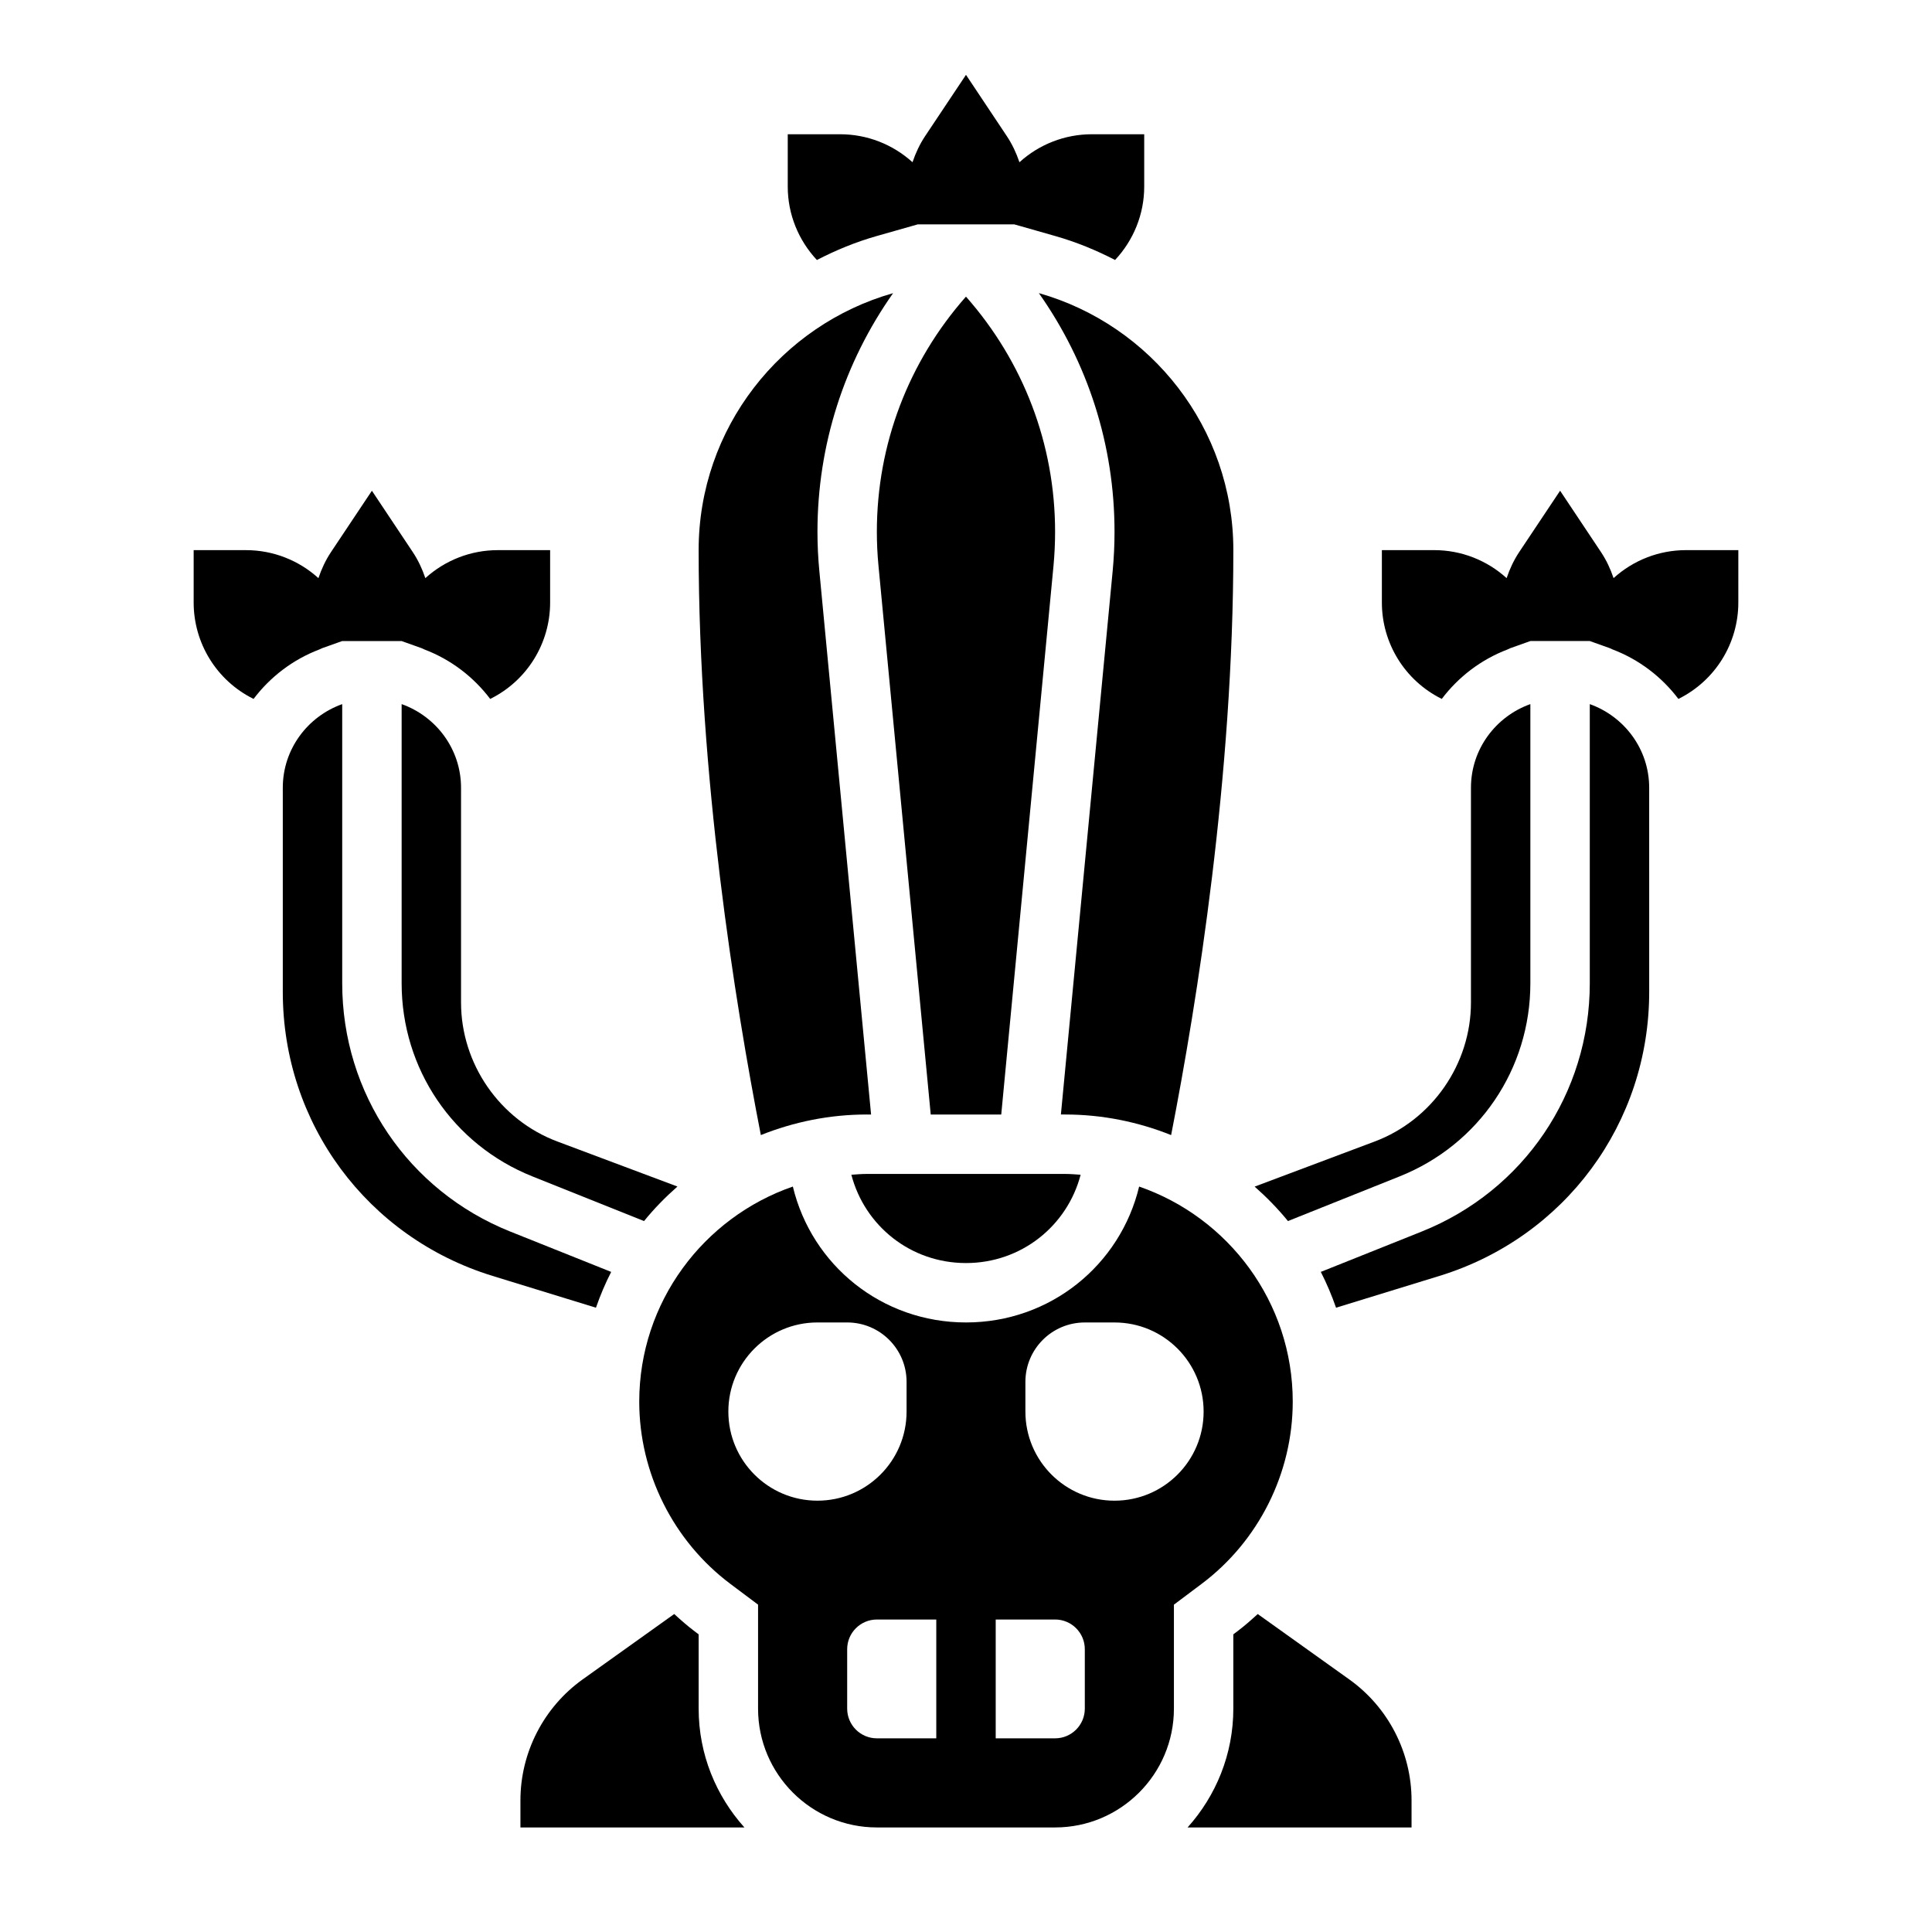
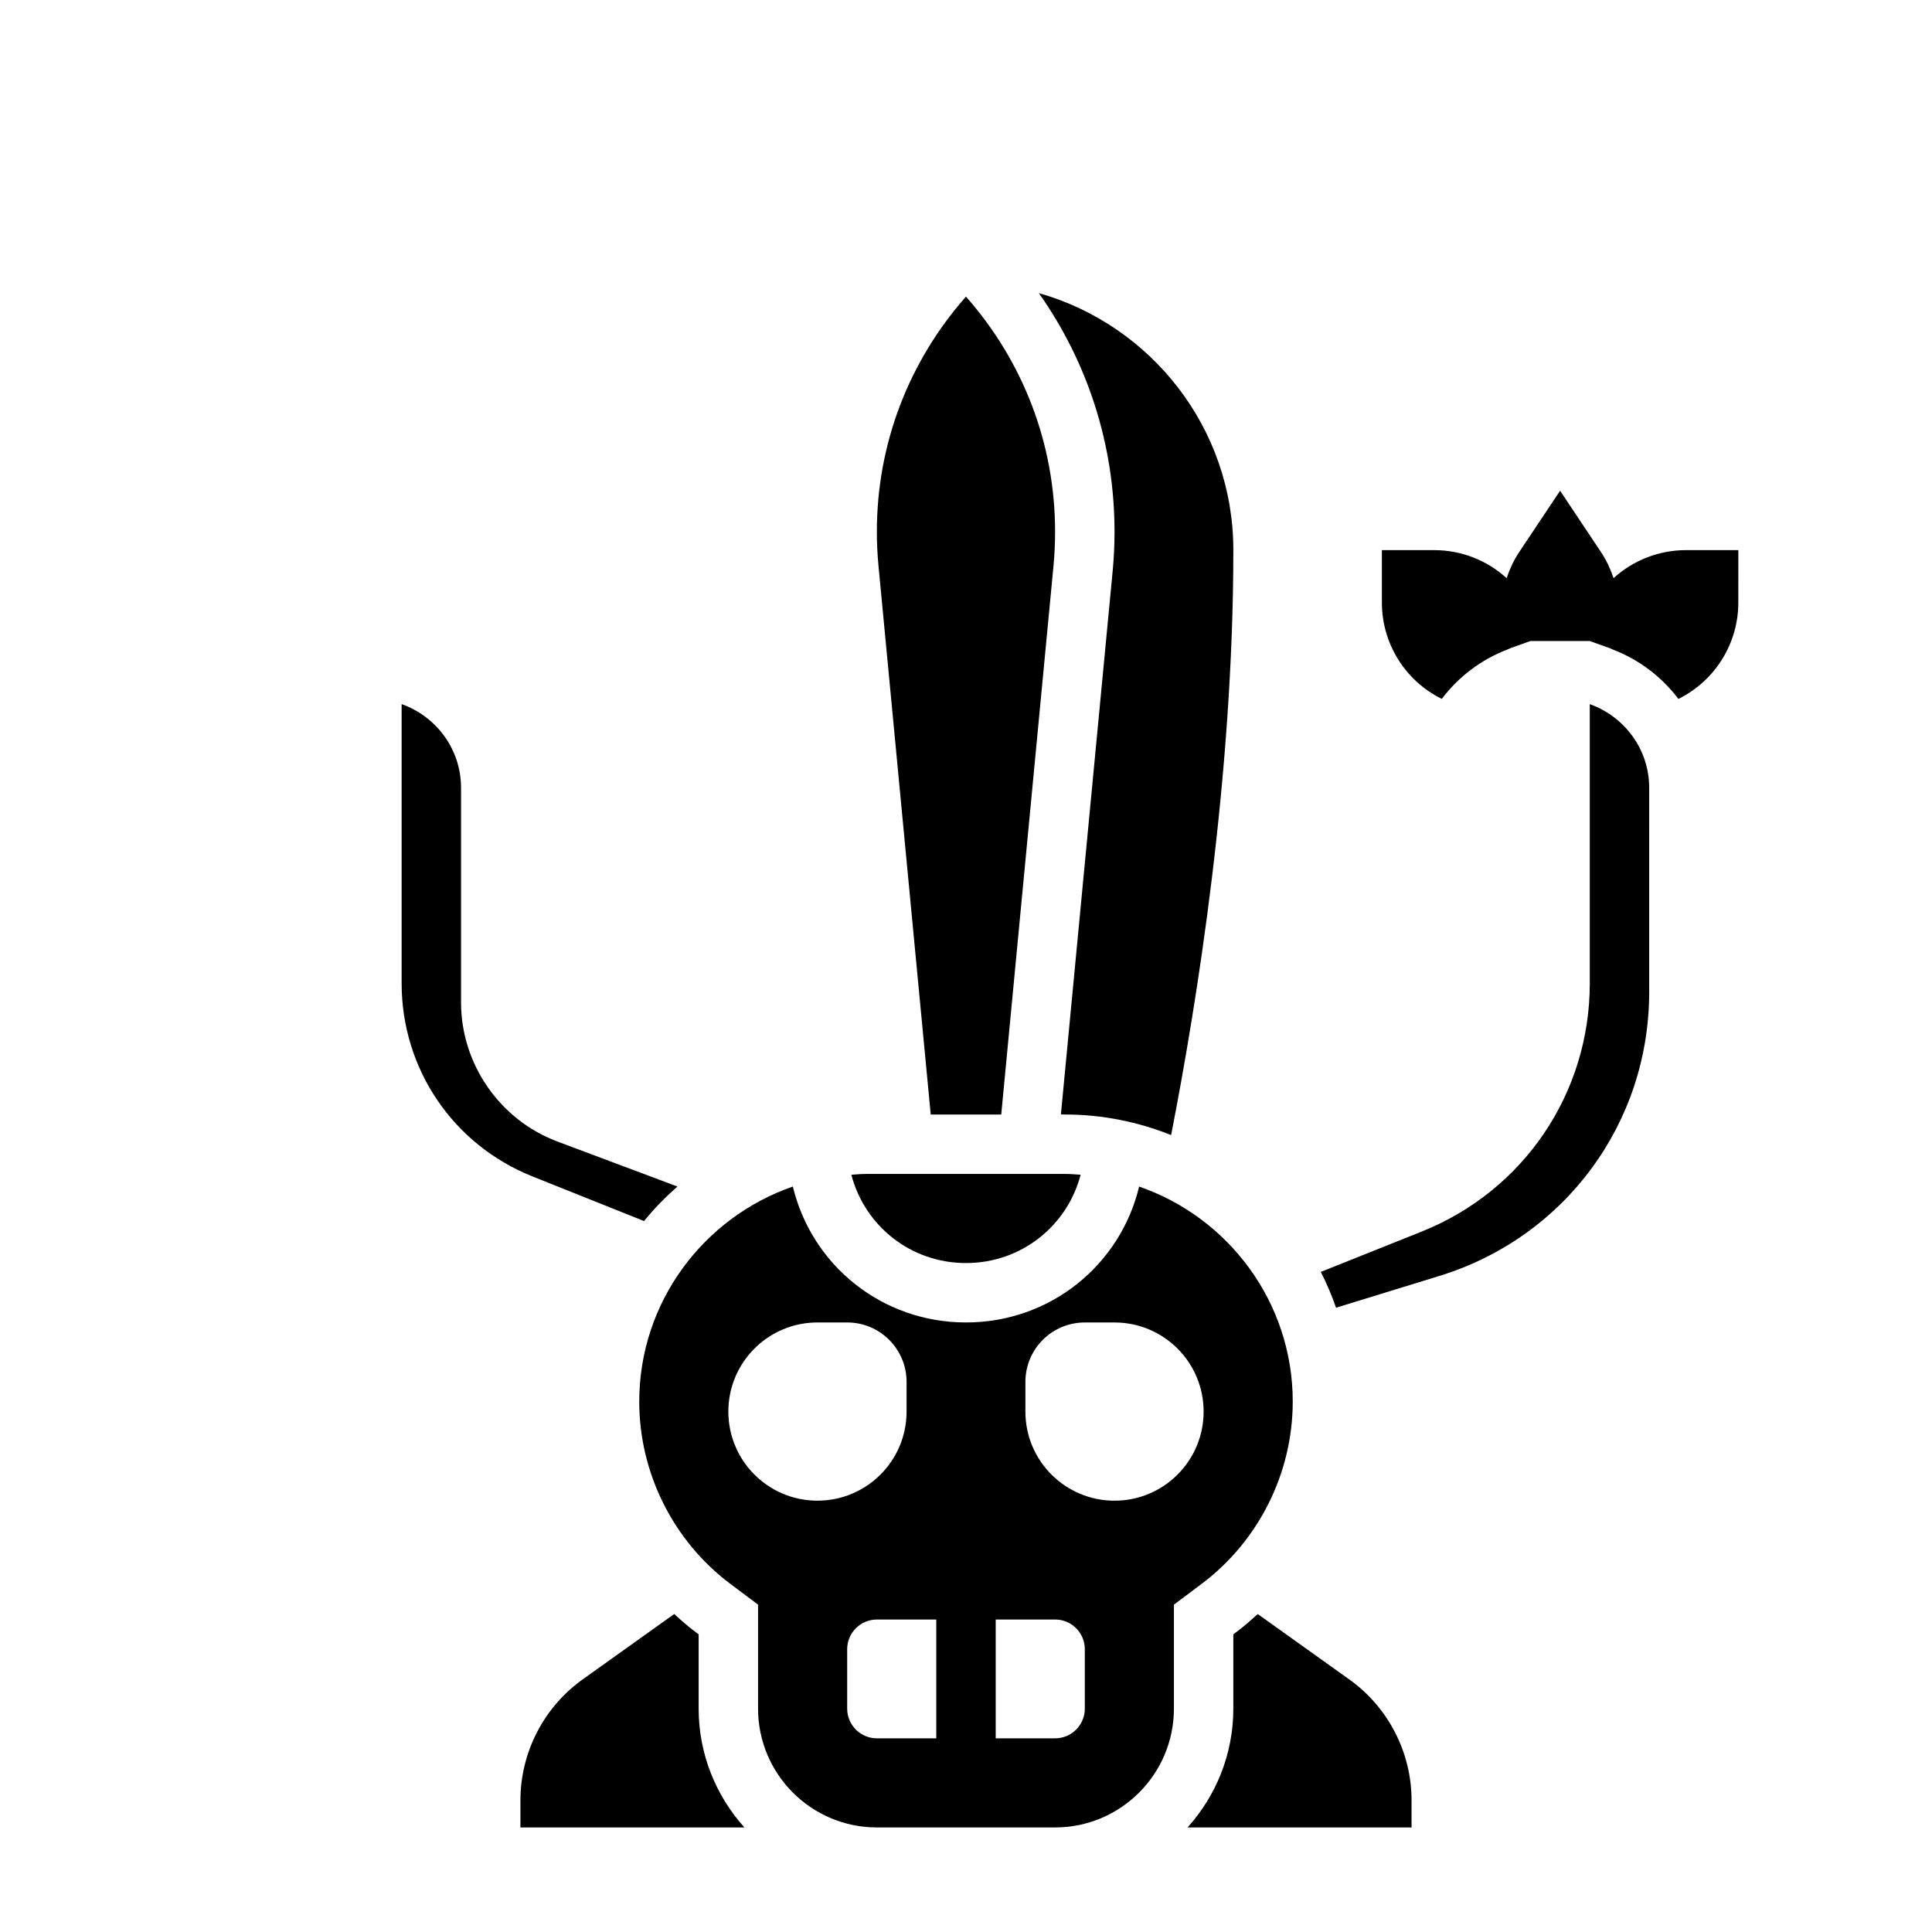
<svg xmlns="http://www.w3.org/2000/svg" fill="#000000" width="800px" height="800px" version="1.1" viewBox="144 144 512 512">
  <g>
-     <path d="m228.64 316.11c0.262-0.094 0.488-0.242 0.746-0.34l5.301-1.887h15.742l5.297 1.891c0.262 0.094 0.488 0.234 0.746 0.34 7.086 2.699 13.051 7.312 17.438 13.113l0.137-0.074c9.652-4.824 15.742-14.688 15.742-25.473v-13.887h-13.887c-7.195 0-13.98 2.715-19.137 7.383h-0.055c-0.812-2.41-1.898-4.731-3.32-6.871l-10.832-16.254-10.84 16.254c-1.426 2.141-2.504 4.465-3.32 6.871h-0.055c-5.152-4.664-11.938-7.383-19.133-7.383h-13.887v13.887c0 10.785 6.094 20.648 15.742 25.473l0.133 0.07c4.391-5.801 10.355-10.414 17.441-13.113z" />
    <path d="m329.15 577.12-1.055-0.797c-1.906-1.426-3.676-3-5.422-4.59l-24.277 17.336c-10.312 7.387-16.477 19.359-16.477 32.043v7.18h59.355c-7.512-8.371-12.125-19.383-12.125-31.488z" />
    <path d="m409.34 439.36 13.855-145.48c0.273-2.977 0.414-5.965 0.414-8.949 0-23.207-8.398-45.074-23.617-62.324-15.215 17.238-23.617 39.117-23.617 62.324 0 2.984 0.141 5.977 0.426 8.949l13.852 145.48z" />
    <path d="m266.18 409.66v-56.898c0-10.25-6.606-18.91-15.742-22.168v73.988c0 22.664 13.602 42.754 34.637 51.168l29.605 11.84c2.676-3.297 5.66-6.336 8.848-9.148l-31.805-11.926c-15.281-5.727-25.543-20.543-25.543-36.855z" />
-     <path d="m373.76 439.36h1.086l-13.707-143.99c-0.336-3.465-0.504-6.949-0.504-10.438 0-22.984 7.07-44.84 20.043-63.242-29.691 8.43-51.531 35.738-51.531 68.098 0 59.797 9.574 119.59 16.484 155.02 8.715-3.484 18.188-5.453 28.129-5.453z" />
-     <path d="m485.32 467.59 29.605-11.84c21.043-8.406 34.637-28.496 34.637-51.168v-73.988c-9.141 3.258-15.742 11.918-15.742 22.168v56.906c0 16.297-10.258 31.109-25.52 36.848l-31.805 11.949c3.172 2.805 6.148 5.836 8.824 9.125z" />
    <path d="m369.62 455.32c3.543 13.555 15.719 23.402 30.379 23.402 14.656 0 26.836-9.848 30.379-23.402-1.371-0.094-2.742-0.215-4.144-0.215h-52.477c-1.398 0-2.769 0.121-4.137 0.215z" />
    <path d="m439.36 284.93c0 3.488-0.164 6.977-0.496 10.445l-13.715 143.98h1.086c9.941 0 19.414 1.969 28.125 5.457 6.914-35.434 16.488-95.23 16.488-155.03 0-32.363-21.836-59.672-51.539-68.102 12.98 18.406 20.051 40.258 20.051 63.246z" />
-     <path d="m305.97 481.07-26.742-10.691c-27.059-10.832-44.539-36.652-44.539-65.793v-73.988c-9.141 3.258-15.746 11.914-15.746 22.164v54.121c0 34.77 22.332 65.008 55.57 75.242l27.418 8.43c1.141-3.266 2.481-6.441 4.039-9.484z" />
    <path d="m565.31 330.6v73.988c0 29.141-17.484 54.961-44.539 65.785l-26.742 10.691c1.559 3.055 2.898 6.219 4.039 9.492l27.418-8.43c33.234-10.234 55.57-40.469 55.57-75.242l-0.004-54.117c0-10.25-6.606-18.906-15.742-22.168z" />
    <path d="m501.59 589.08-24.277-17.344c-1.746 1.59-3.519 3.164-5.422 4.59l-1.047 0.793v19.684c0 12.105-4.613 23.121-12.121 31.488h59.352v-7.18c0-12.684-6.164-24.656-16.484-32.031z" />
    <path d="m486.59 515.46c0-26.395-17.059-48.832-40.707-57.008-4.996 20.82-23.566 36.012-45.883 36.012s-40.887-15.191-45.887-36.016c-23.648 8.184-40.707 30.617-40.707 57.012 0 18.895 9.02 36.934 24.137 48.277l7.352 5.512v27.555c0 17.367 14.121 31.488 31.488 31.488h47.23c17.367 0 31.488-14.121 31.488-31.488v-27.551l7.344-5.512c15.125-11.344 24.145-29.387 24.145-48.281zm-149.57 2.621c0-13.043 10.57-23.617 23.617-23.617h7.871c8.699 0 15.742 7.047 15.742 15.742v7.871c0 13.043-10.57 23.617-23.617 23.617-13.043 0.004-23.613-10.57-23.613-23.613zm55.102 86.594h-15.742c-4.344 0-7.871-3.527-7.871-7.871v-15.742c0-4.344 3.527-7.871 7.871-7.871h15.742zm39.363-7.871c0 4.344-3.527 7.871-7.871 7.871h-15.742v-31.488h15.742c4.344 0 7.871 3.527 7.871 7.871zm7.871-55.105c-13.043 0-23.617-10.57-23.617-23.617v-7.871c0-8.699 7.047-15.742 15.742-15.742h7.871c13.043 0 23.617 10.57 23.617 23.617 0.004 13.039-10.57 23.613-23.613 23.613z" />
    <path d="m590.79 289.79c-7.195 0-13.98 2.715-19.137 7.383h-0.055c-0.812-2.41-1.898-4.731-3.32-6.871l-10.836-16.254-10.84 16.254c-1.426 2.141-2.504 4.465-3.32 6.871h-0.055c-5.148-4.664-11.934-7.383-19.129-7.383h-13.887v13.887c0 10.785 6.094 20.648 15.742 25.473l0.133 0.07c4.383-5.801 10.352-10.414 17.438-13.113 0.262-0.094 0.488-0.242 0.746-0.34l5.301-1.887h15.742l5.297 1.891c0.262 0.094 0.488 0.234 0.746 0.34 7.086 2.699 13.051 7.312 17.438 13.113l0.137-0.074c9.652-4.824 15.742-14.688 15.742-25.473l0.004-13.887z" />
-     <path d="m376.38 206.54 9.004-2.559 1.82-0.52h25.594l1.812 0.512 9 2.566c5.582 1.582 10.871 3.762 15.895 6.359 4.859-5.195 7.723-12.082 7.723-19.434v-13.887h-13.887c-7.195 0-13.98 2.715-19.137 7.383h-0.055c-0.812-2.41-1.898-4.731-3.32-6.871l-10.832-16.258-10.84 16.254c-1.426 2.141-2.504 4.465-3.32 6.871h-0.055c-5.152-4.664-11.938-7.379-19.133-7.379h-13.887v13.887c0 7.352 2.867 14.242 7.723 19.438 5.023-2.602 10.312-4.781 15.895-6.363z" />
  </g>
</svg>